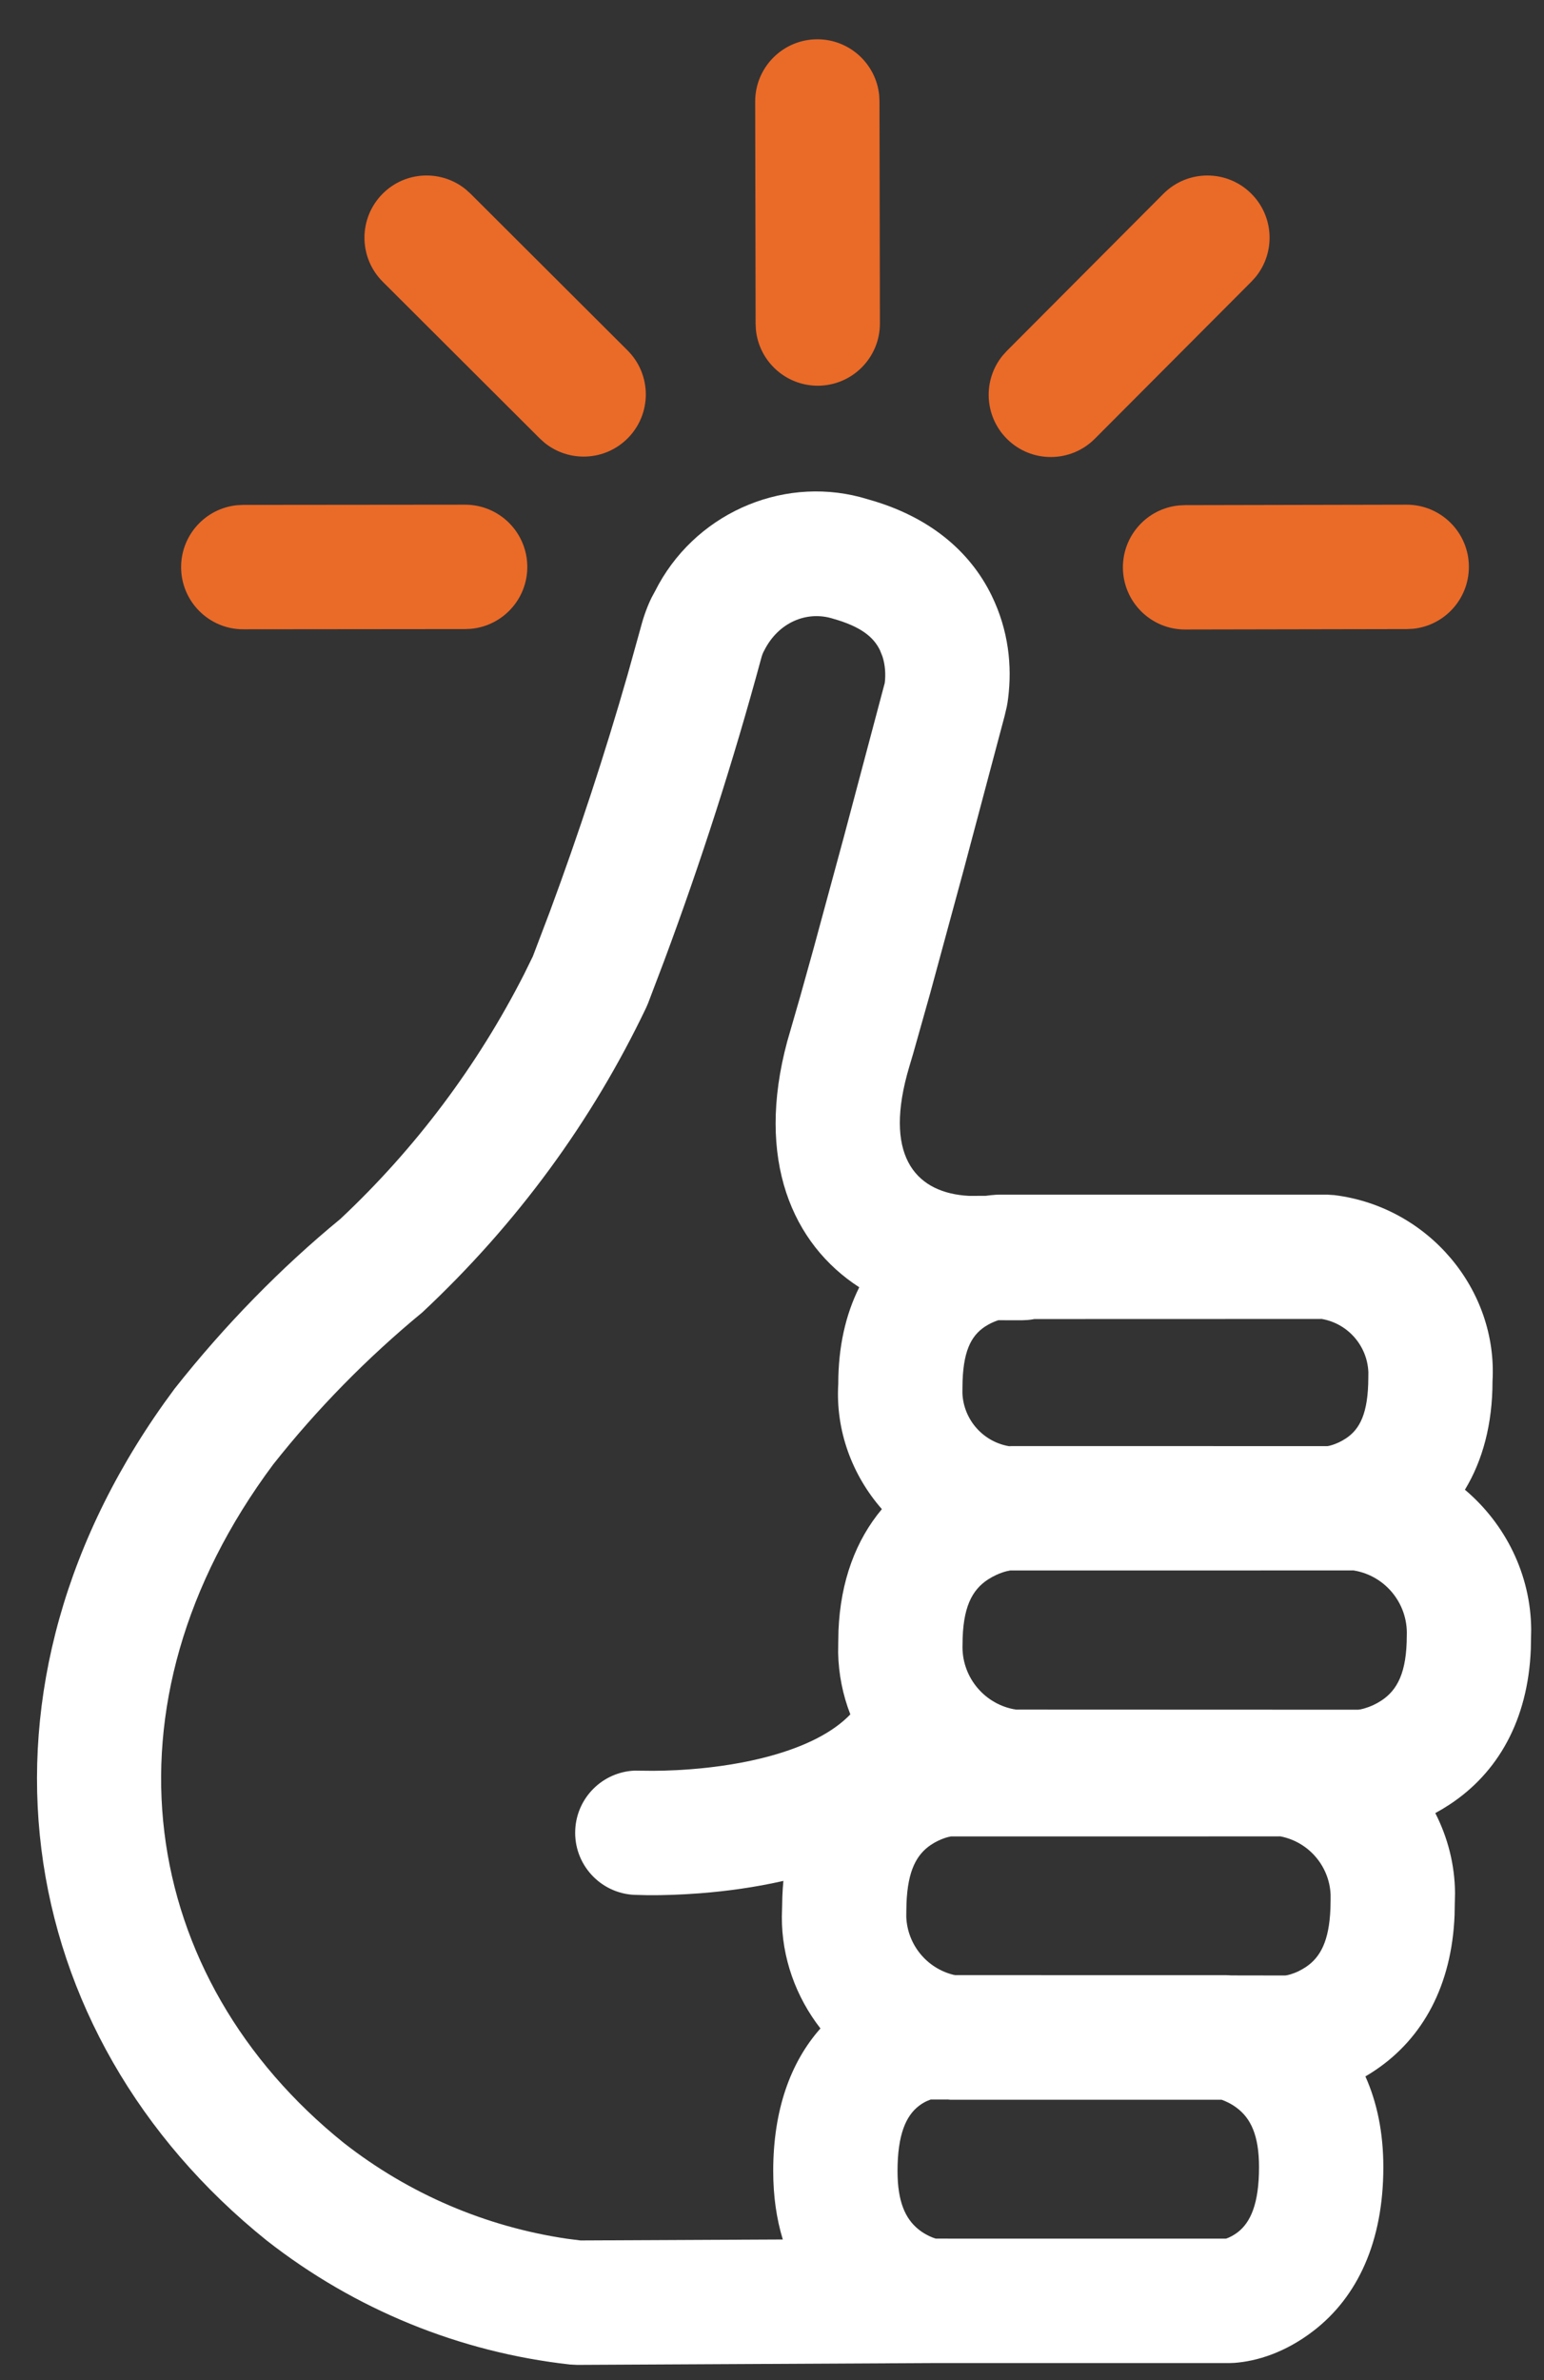
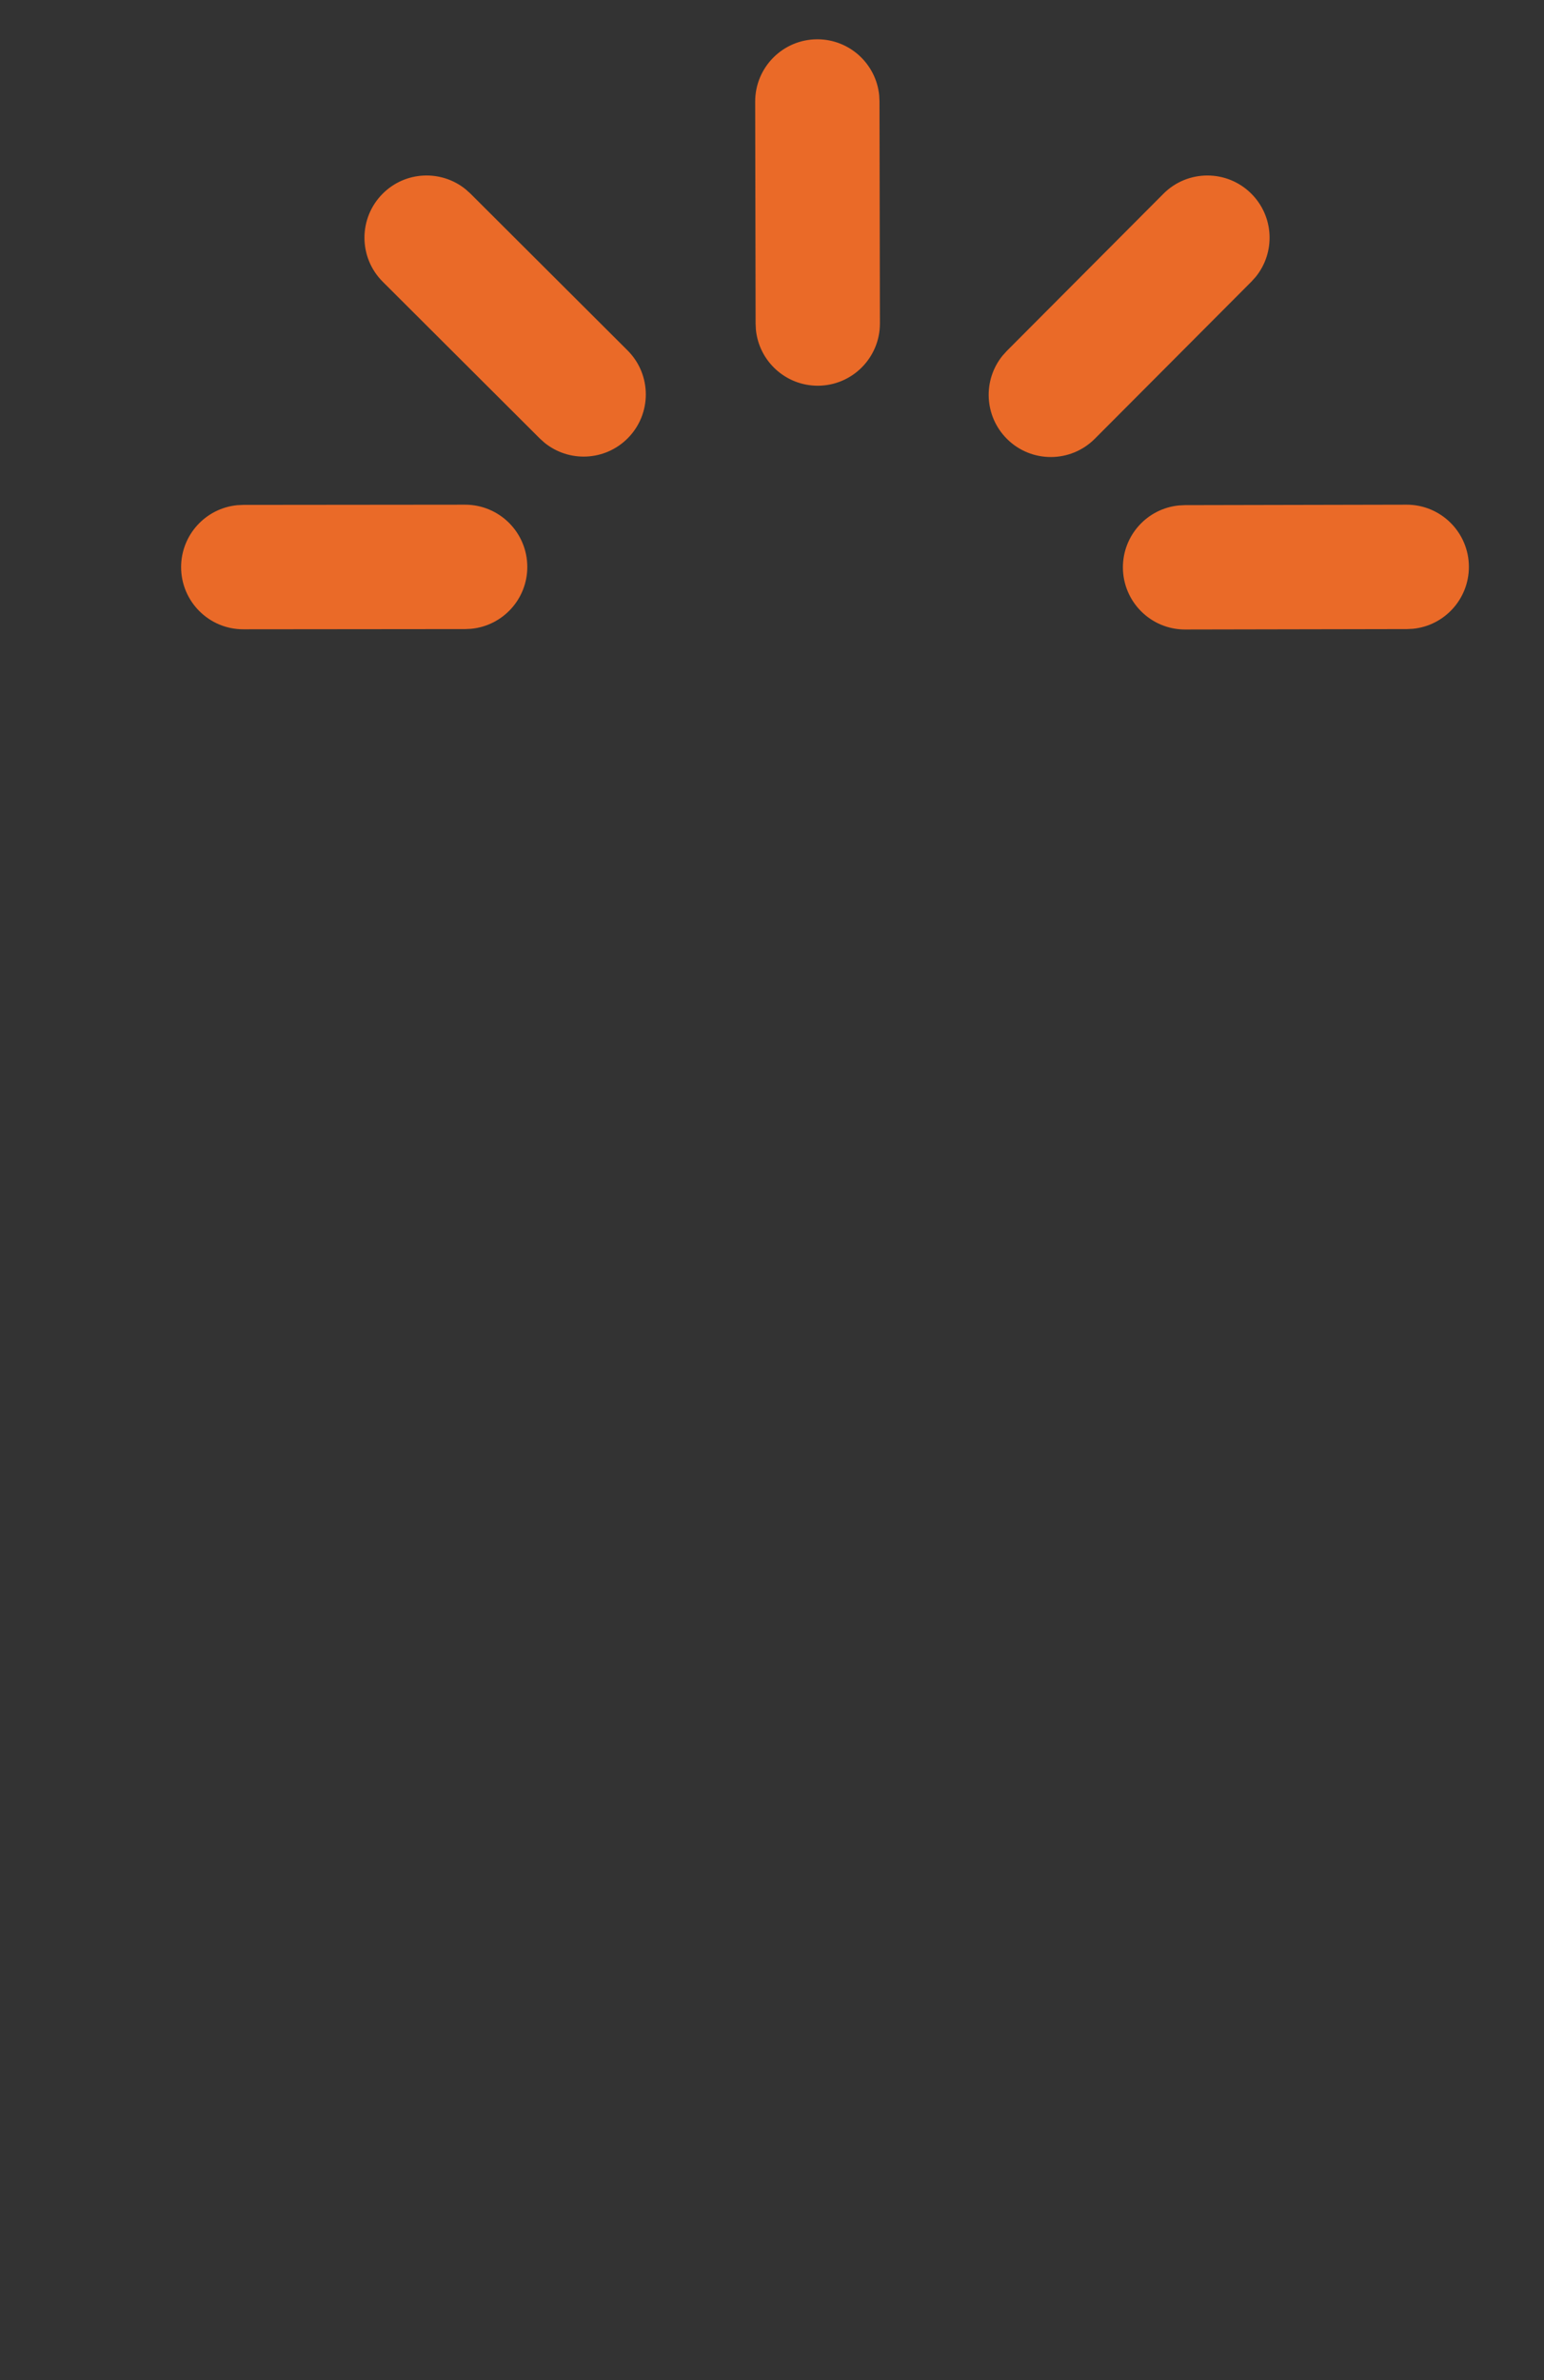
<svg xmlns="http://www.w3.org/2000/svg" width="37" height="57" viewBox="0 0 37 57" fill="none">
  <rect x="0" y="0" width="37" height="57" fill="#333333" stroke="none" />
-   <path d="M20.613 11.904L20.819 11.963C22.241 12.363 23.232 13.174 23.764 14.263C24.172 15.102 24.255 15.951 24.159 16.717C24.15 16.792 24.14 16.857 24.125 16.93L24.073 17.15L23.099 20.811L22.292 23.781L21.881 25.238L21.792 25.537C21.159 27.648 21.921 28.516 23.098 28.629L23.221 28.638L23.618 28.637C23.706 28.625 23.791 28.616 23.872 28.611L23.965 28.608H31.794L31.979 28.62C34.239 28.903 35.893 30.888 35.766 33.077C35.766 34.102 35.531 34.973 35.105 35.675C36.075 36.494 36.683 37.706 36.693 39.021L36.689 39.228L36.684 39.499C36.615 41.196 35.894 42.455 34.736 43.215C34.622 43.29 34.508 43.358 34.395 43.419C34.694 44.003 34.863 44.657 34.868 45.336L34.862 45.592L34.857 45.862C34.79 47.551 34.094 48.808 32.966 49.57C32.884 49.626 32.802 49.677 32.72 49.725C32.999 50.346 33.15 51.073 33.15 51.897C33.15 53.679 32.535 55.005 31.472 55.821C30.798 56.339 30.118 56.546 29.579 56.585L29.471 56.589L22.439 56.589L13.83 56.633L13.658 56.624C11.013 56.33 8.502 55.306 6.391 53.654C0.25 48.721 -1.132 40.387 4.184 33.256C5.382 31.739 6.738 30.355 8.157 29.19C9.956 27.503 11.446 25.517 12.563 23.322L12.77 22.9L13.176 21.832C13.869 19.962 14.491 18.067 15.039 16.16L15.358 15.014C15.425 14.756 15.518 14.506 15.617 14.306L15.693 14.166C16.611 12.329 18.688 11.401 20.613 11.904ZM18.317 15.572C18.285 15.628 18.26 15.689 18.239 15.773C17.576 18.22 16.8 20.636 15.915 23.012L15.529 24.028L15.484 24.132C14.186 26.85 12.392 29.302 10.123 31.426C8.795 32.52 7.588 33.752 6.547 35.069C2.245 40.84 3.329 47.373 8.242 51.32C9.799 52.538 11.644 53.327 13.596 53.613L13.912 53.653L18.759 53.63C18.608 53.136 18.529 52.589 18.529 51.992C18.529 50.541 18.936 49.393 19.661 48.576C19.074 47.822 18.731 46.884 18.736 45.895L18.742 45.687L18.748 45.416L18.758 45.227L18.773 45.041L18.746 45.049C18.105 45.193 17.443 45.287 16.777 45.339C16.309 45.375 15.886 45.388 15.529 45.385L15.199 45.377C14.378 45.337 13.744 44.638 13.785 43.816C13.823 43.043 14.444 42.437 15.202 42.402L15.401 42.404C15.7 42.411 16.095 42.404 16.546 42.369C17.206 42.318 17.851 42.216 18.441 42.056C19.315 41.818 19.969 41.48 20.377 41.055C20.197 40.592 20.096 40.094 20.085 39.58L20.088 39.322L20.093 39.05C20.142 37.856 20.513 36.879 21.133 36.14C20.422 35.328 20.021 34.261 20.088 33.141C20.088 32.25 20.266 31.476 20.591 30.827C18.99 29.793 18.099 27.776 18.866 24.936L19.176 23.863L19.495 22.719L20.223 20.038L21.202 16.355C21.227 16.155 21.214 15.928 21.147 15.72L21.086 15.569C20.932 15.253 20.627 15.004 19.966 14.817C19.335 14.617 18.653 14.906 18.317 15.572ZM22.712 50.278L22.301 50.279L22.22 50.311C22.165 50.336 22.093 50.374 22.02 50.431C21.714 50.666 21.508 51.111 21.508 51.992C21.508 52.723 21.695 53.127 21.999 53.378C22.12 53.478 22.251 53.546 22.354 53.585L22.425 53.609L29.378 53.61C29.41 53.6 29.493 53.569 29.587 53.508L29.659 53.458C29.965 53.223 30.171 52.778 30.171 51.897C30.171 51.129 29.968 50.724 29.635 50.476C29.502 50.376 29.367 50.316 29.283 50.287L29.274 50.283L22.784 50.284L22.712 50.278ZM30.61 43.964L30.683 43.977L22.787 43.978L22.714 43.994C22.653 44.01 22.573 44.038 22.486 44.079L22.397 44.125L22.306 44.181C21.969 44.409 21.754 44.788 21.723 45.577L21.719 45.766L21.718 45.909C21.746 46.571 22.211 47.137 22.854 47.293L22.891 47.299L29.392 47.3L29.512 47.306L30.799 47.308C30.847 47.305 30.974 47.274 31.119 47.205L31.207 47.158L31.298 47.102C31.636 46.874 31.851 46.493 31.882 45.705L31.886 45.515L31.886 45.372C31.856 44.664 31.325 44.066 30.61 43.964ZM32.373 37.599L32.433 37.608L24.208 37.609L24.124 37.626C24.055 37.643 23.966 37.673 23.871 37.717L23.774 37.766L23.675 37.825C23.293 38.075 23.067 38.493 23.066 39.38C23.036 40.129 23.556 40.78 24.277 40.928L24.414 40.95L24.358 40.94L32.546 40.943C32.606 40.94 32.747 40.906 32.907 40.833L33.004 40.784L33.102 40.725C33.484 40.474 33.711 40.056 33.712 39.168C33.743 38.376 33.16 37.692 32.373 37.599ZM31.671 31.586L24.788 31.588C24.738 31.598 24.687 31.605 24.635 31.61L24.491 31.617L23.924 31.616C23.856 31.638 23.77 31.672 23.683 31.721L23.599 31.772C23.267 31.994 23.067 32.371 23.064 33.228L23.063 33.36C23.088 34.011 23.582 34.56 24.242 34.642L24.177 34.63H24.182L24.177 34.63L26.082 34.63L31.814 34.631C31.867 34.623 31.971 34.595 32.089 34.539L32.171 34.496L32.255 34.445C32.587 34.224 32.787 33.847 32.79 32.992L32.791 32.86C32.765 32.208 32.27 31.658 31.609 31.576L31.671 31.586Z" fill="white" />
  <path d="M19.584 0.941C20.358 0.94 20.995 1.529 21.069 2.284L21.076 2.428L21.086 7.745C21.087 8.567 20.422 9.235 19.599 9.237C18.825 9.238 18.188 8.649 18.114 7.894L18.107 7.75L18.097 2.433C18.096 1.611 18.761 0.943 19.584 0.941ZM9.169 4.64C9.713 4.094 10.576 4.059 11.162 4.536L11.275 4.638L15.038 8.391C15.621 8.972 15.622 9.915 15.041 10.497C14.496 11.043 13.634 11.078 13.048 10.602L12.935 10.5L9.172 6.747C8.589 6.166 8.588 5.223 9.169 4.64ZM11.145 12.086C11.968 12.086 12.635 12.752 12.636 13.575C12.637 14.349 12.047 14.985 11.292 15.058L11.148 15.065L5.831 15.07C5.009 15.071 4.341 14.405 4.34 13.582C4.34 12.808 4.93 12.171 5.685 12.098L5.828 12.091L11.145 12.086ZM33.708 12.086C34.53 12.085 35.199 12.751 35.2 13.573C35.201 14.347 34.612 14.985 33.857 15.058L33.713 15.065L28.401 15.075C27.579 15.077 26.911 14.411 26.909 13.589C26.908 12.814 27.497 12.177 28.252 12.104L28.396 12.097L33.708 12.086ZM27.88 4.64C28.461 4.058 29.404 4.057 29.986 4.638C30.532 5.182 30.568 6.045 30.091 6.631L29.989 6.744L26.236 10.507C25.655 11.089 24.712 11.091 24.13 10.51C23.584 9.965 23.549 9.102 24.025 8.517L24.127 8.404L27.88 4.64Z" fill="#EA6A28" />
</svg>